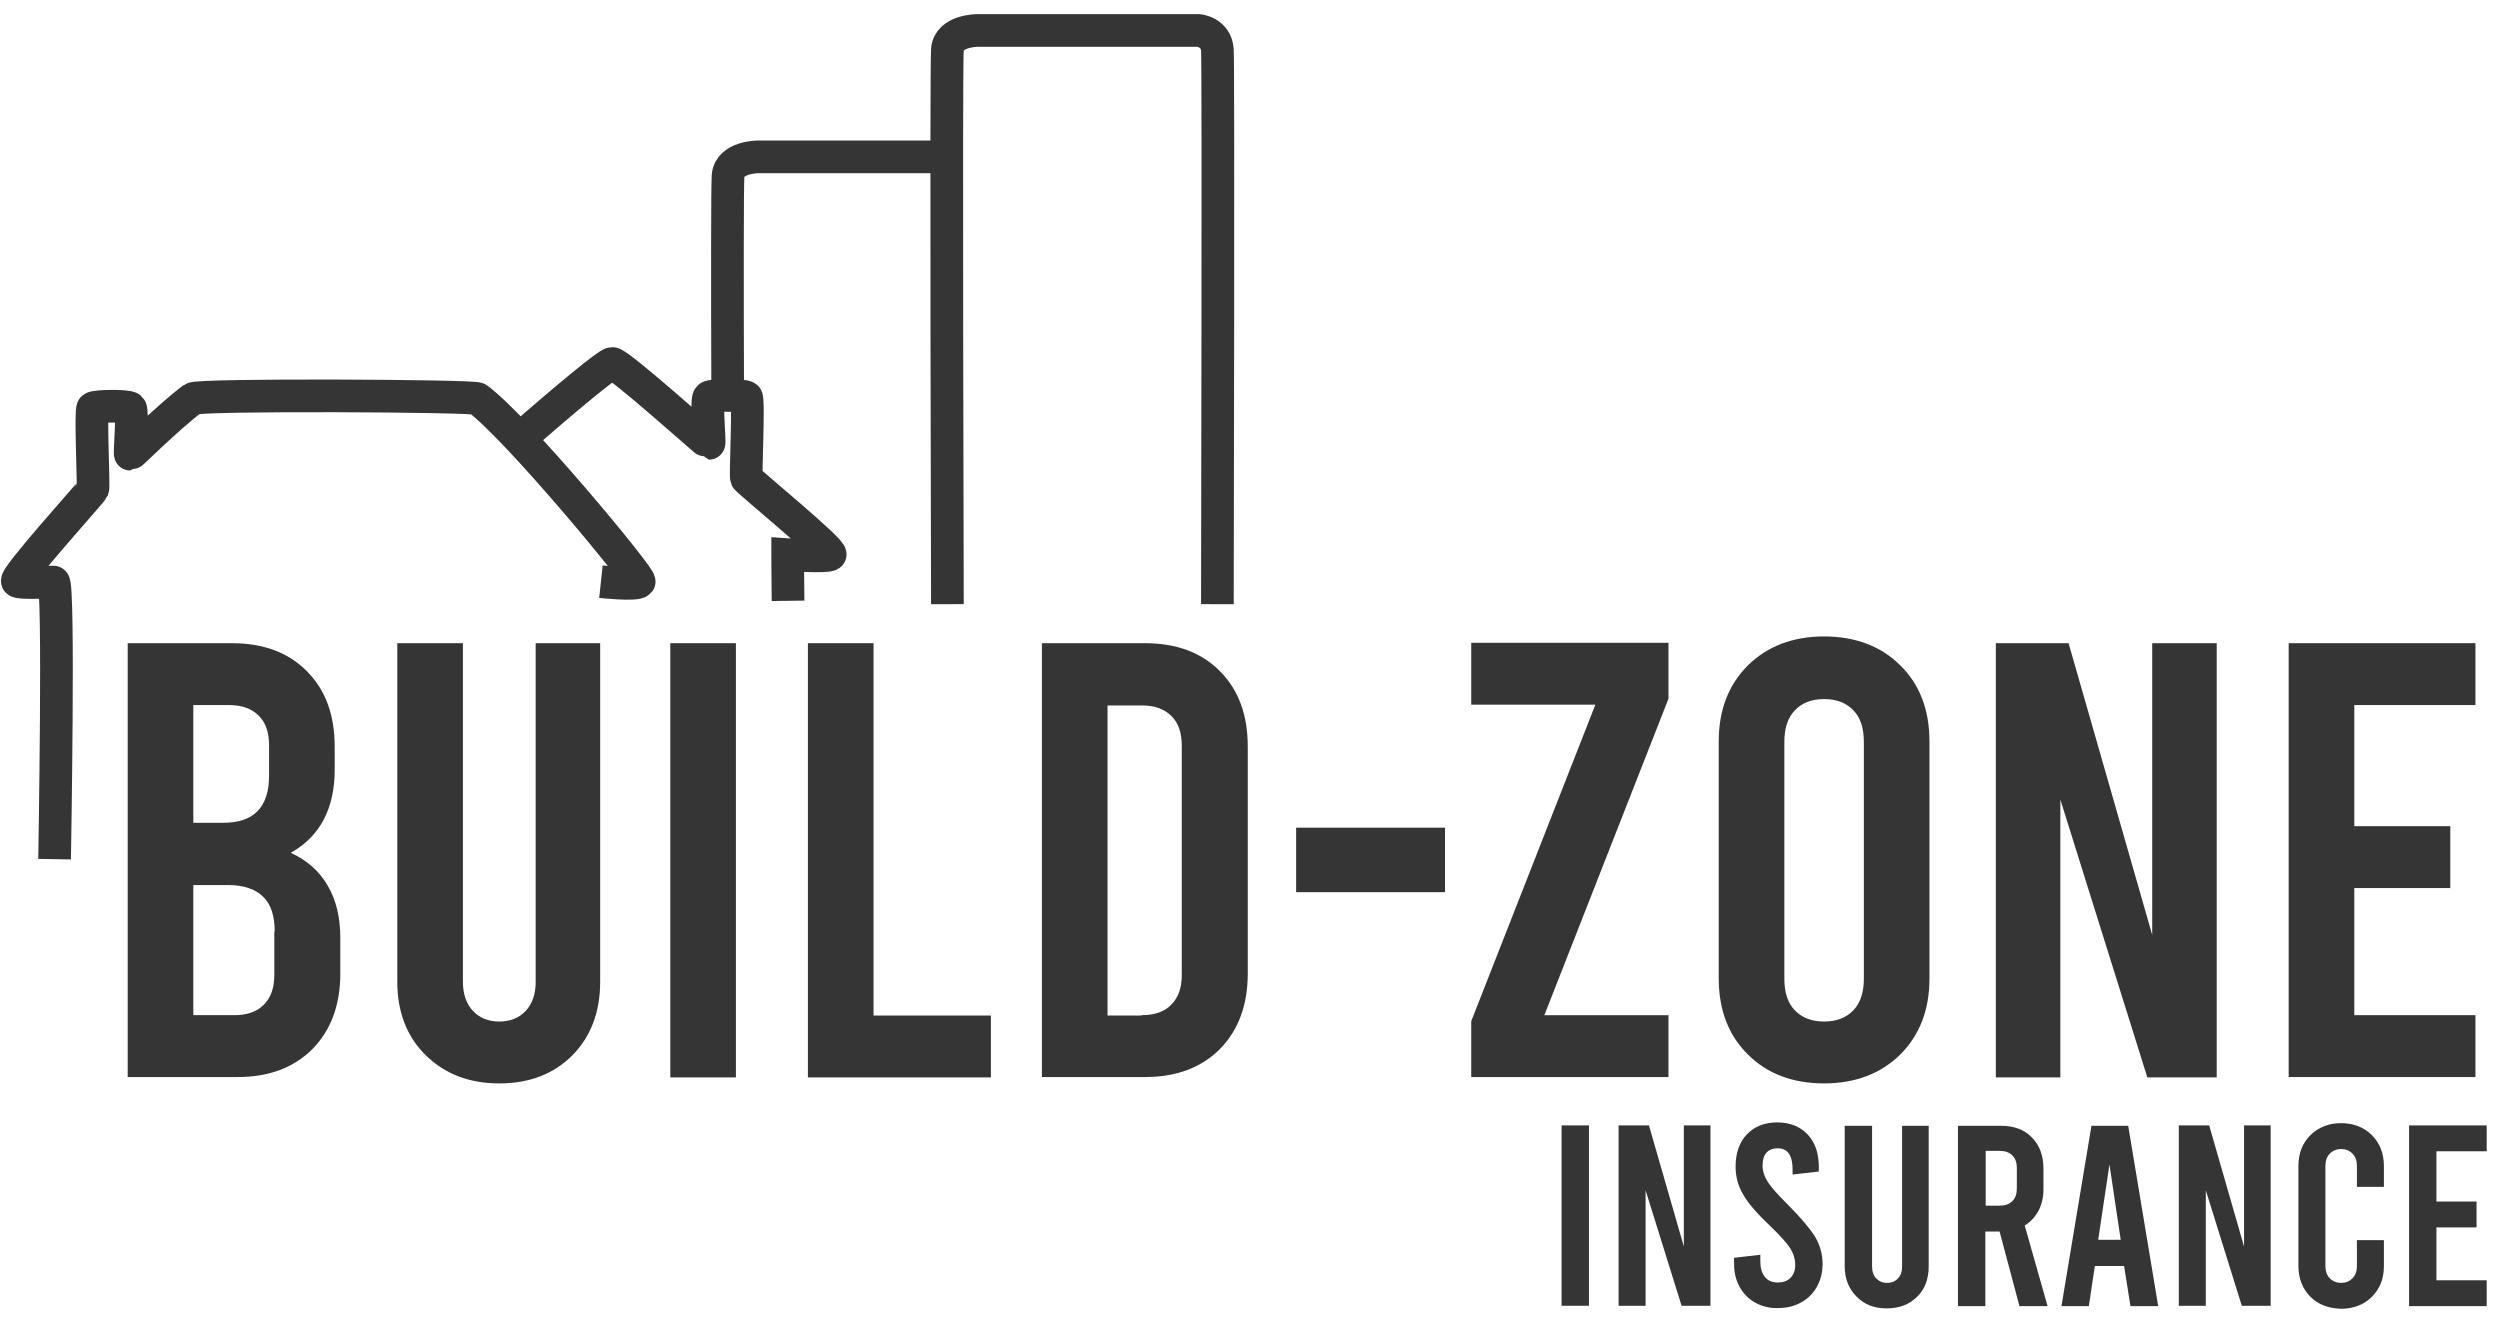
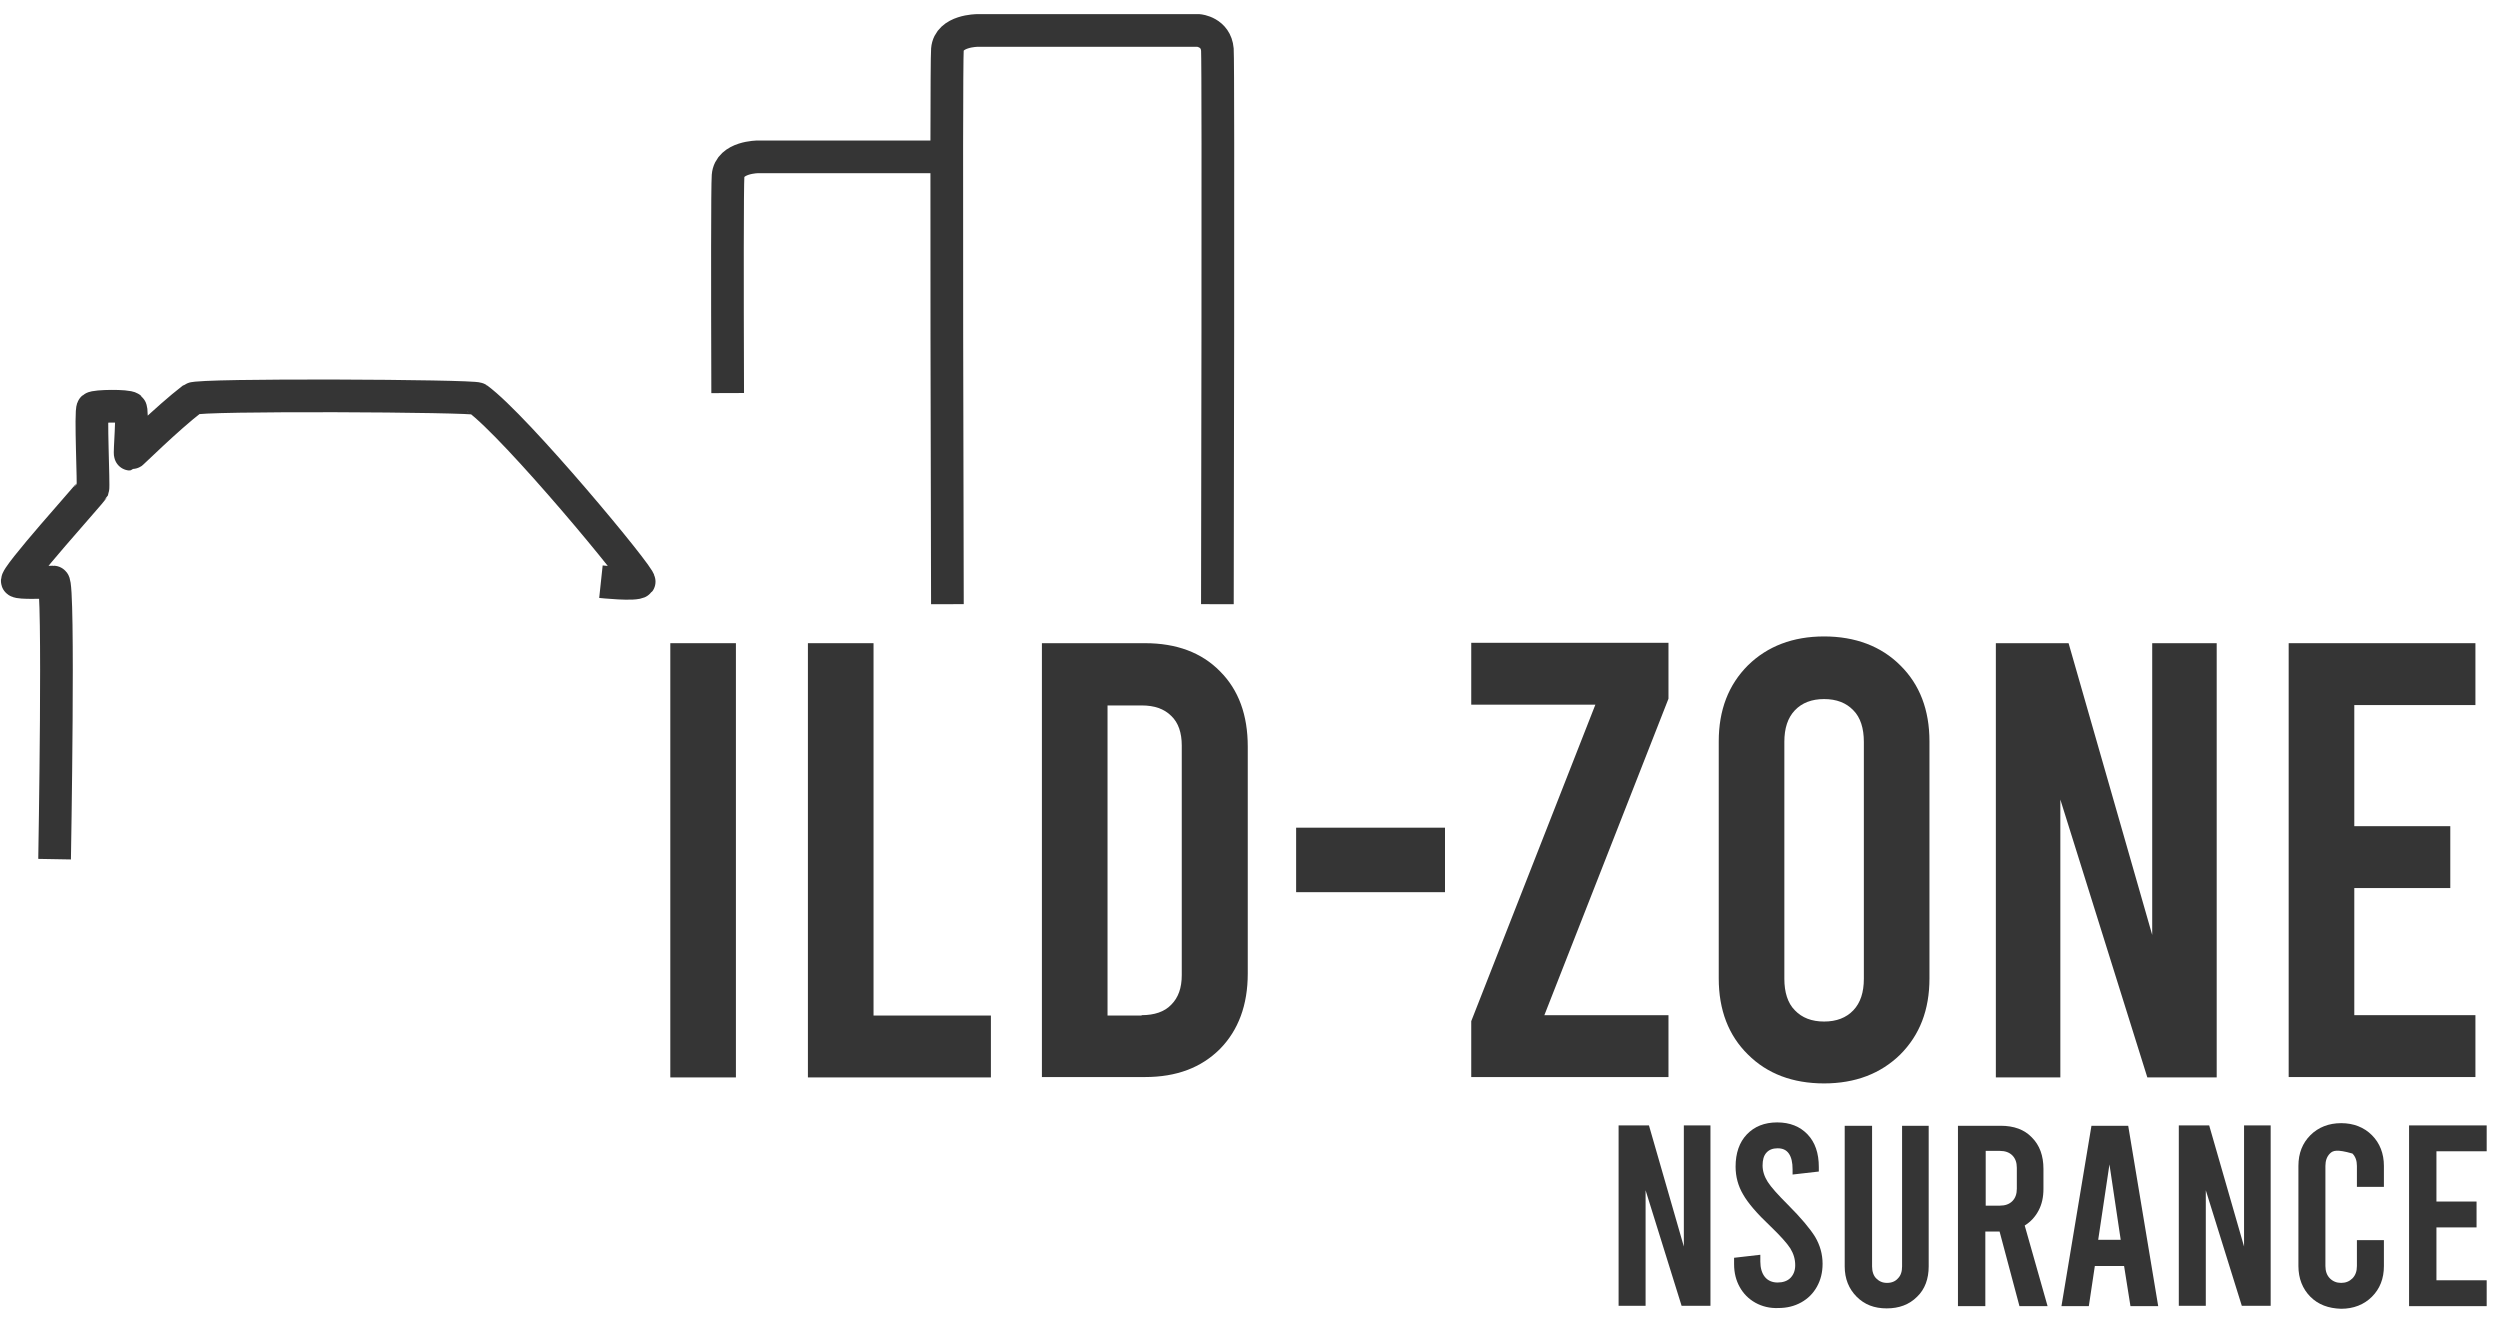
<svg xmlns="http://www.w3.org/2000/svg" width="153" height="81" viewBox="0 0 153 81" fill="none">
  <path d="M58.326 9.599H46.392C46.392 9.599 44.648 9.599 44.557 10.769C44.511 11.412 44.511 17.286 44.534 24.056" stroke="#353535" stroke-width="2" />
  <path d="M74.504 36.976C74.504 36.976 74.573 4.022 74.504 3.036C74.412 1.957 73.357 1.865 73.357 1.865H59.817C59.817 1.865 58.073 1.865 57.981 3.036C57.889 4.206 57.981 36.976 57.981 36.976" stroke="#353535" stroke-width="2" />
-   <path d="M31.798 26.856C34.643 24.378 37.237 22.22 37.466 22.243C37.948 22.289 43.318 27.131 43.387 27.131C43.456 27.131 43.203 24.469 43.387 24.309C43.57 24.148 45.521 24.171 45.682 24.309C45.842 24.446 45.613 29.105 45.682 29.266C45.751 29.426 51.052 33.764 50.799 33.947C50.547 34.108 48.206 33.947 48.206 33.947C48.206 33.947 48.206 35.094 48.229 36.77" stroke="#353535" stroke-width="2" />
  <path d="M36.777 35.599C36.777 35.599 38.934 35.829 39.117 35.599C39.278 35.393 31.59 26.122 29.227 24.4C28.974 24.217 12.153 24.125 11.786 24.4C10.203 25.617 8.022 27.797 7.976 27.797C7.908 27.797 8.16 25.135 7.976 24.974C7.793 24.813 5.842 24.836 5.682 24.974C5.521 25.112 5.75 29.77 5.682 29.931C5.613 30.092 0.794 35.416 1.069 35.576C1.23 35.691 2.561 35.645 3.272 35.622C3.639 35.599 3.341 52.581 3.341 52.581" stroke="#353535" stroke-width="2" />
-   <path d="M20.047 54.188C20.575 55.083 20.827 56.139 20.827 57.424V59.581C20.827 61.508 20.253 63.046 19.129 64.194C17.982 65.341 16.467 65.915 14.539 65.915H7.815V39.363H14.195C16.123 39.363 17.66 39.937 18.785 41.084C19.932 42.232 20.483 43.769 20.483 45.697V47.097C20.483 49.484 19.588 51.182 17.798 52.191C18.785 52.65 19.542 53.316 20.047 54.188ZM11.831 43.15V50.356H13.621C14.585 50.356 15.297 50.126 15.756 49.644C16.215 49.185 16.467 48.451 16.467 47.51V45.605C16.467 44.825 16.261 44.205 15.824 43.792C15.388 43.356 14.792 43.15 14.011 43.15L11.831 43.15ZM16.811 57.011C16.811 56.047 16.582 55.335 16.1 54.876C15.641 54.417 14.906 54.165 13.966 54.165H11.831V62.128H14.333C15.113 62.128 15.733 61.922 16.146 61.486C16.582 61.05 16.788 60.453 16.788 59.673V57.011H16.811Z" fill="#353535" />
-   <path d="M26.059 64.584C24.889 63.436 24.315 61.922 24.315 60.086V39.363H28.331V60.086C28.331 60.843 28.538 61.44 28.951 61.876C29.364 62.312 29.915 62.518 30.557 62.518C31.2 62.518 31.751 62.312 32.164 61.876C32.577 61.44 32.783 60.843 32.783 60.086V39.363H36.73V60.086C36.73 61.945 36.157 63.436 35.032 64.584C33.885 65.731 32.393 66.305 30.557 66.305C28.721 66.305 27.23 65.731 26.059 64.584Z" fill="#353535" />
  <path d="M41.023 39.363H45.038V65.938H41.023V39.363Z" fill="#353535" />
  <path d="M49.444 39.363H53.46V62.151H60.643V65.938H49.444V39.363Z" fill="#353535" />
  <path d="M63.765 39.363H70.075C72.003 39.363 73.541 39.937 74.665 41.084C75.813 42.232 76.363 43.769 76.363 45.697V59.581C76.363 61.508 75.79 63.046 74.665 64.194C73.518 65.341 72.003 65.915 70.075 65.915H63.765V39.363ZM69.869 62.128C70.649 62.128 71.269 61.922 71.682 61.486C72.118 61.05 72.324 60.453 72.324 59.673V45.628C72.324 44.848 72.118 44.228 71.682 43.815C71.246 43.379 70.649 43.173 69.869 43.173H67.781V62.151H69.869V62.128Z" fill="#353535" />
  <path d="M79.323 50.654H88.434V54.601H79.323V50.654Z" fill="#353535" />
  <path d="M102.111 42.76L94.515 62.129H102.111V65.915H90.04V62.496L97.636 43.127H90.04V39.341H102.111V42.76Z" fill="#353535" />
  <path d="M106.976 64.538C105.783 63.367 105.187 61.807 105.187 59.879V45.376C105.187 43.448 105.783 41.911 106.976 40.717C108.17 39.547 109.73 38.95 111.635 38.95C113.54 38.95 115.123 39.547 116.294 40.717C117.487 41.888 118.083 43.448 118.083 45.376V59.879C118.083 61.807 117.487 63.344 116.294 64.538C115.1 65.708 113.54 66.305 111.635 66.305C109.707 66.305 108.147 65.708 106.976 64.538ZM113.425 61.83C113.861 61.371 114.068 60.728 114.068 59.902V45.399C114.068 44.573 113.861 43.907 113.425 43.471C112.989 43.012 112.392 42.783 111.635 42.783C110.878 42.783 110.281 43.012 109.845 43.471C109.409 43.93 109.202 44.573 109.202 45.399V59.902C109.202 60.728 109.409 61.394 109.845 61.83C110.281 62.289 110.878 62.518 111.635 62.518C112.392 62.518 112.989 62.289 113.425 61.83Z" fill="#353535" />
  <path d="M122.146 39.363H126.597L131.715 57.217V39.363H135.662V65.938H131.417L126.093 48.933V65.938H122.146V39.363Z" fill="#353535" />
  <path d="M140.067 39.363H151.496V43.15H144.083V50.562H149.958V54.349H144.083V62.128H151.496V65.915H140.067V39.363Z" fill="#353535" />
-   <path d="M95.569 68.875H97.245V79.913H95.569V68.875Z" fill="#353535" />
  <path d="M99.081 68.875H100.916L103.051 76.287V68.875H104.68V79.913H102.913L100.71 72.845V79.913H99.058V68.875H99.081Z" fill="#353535" />
  <path d="M107.434 79.73C107.021 79.5 106.7 79.179 106.47 78.766C106.241 78.353 106.126 77.894 106.126 77.366V76.976L107.732 76.792V77.205C107.732 77.595 107.824 77.917 108.008 78.146C108.191 78.376 108.467 78.49 108.788 78.49C109.109 78.49 109.385 78.399 109.568 78.215C109.752 78.031 109.867 77.779 109.867 77.435C109.867 77.068 109.775 76.746 109.568 76.402C109.362 76.081 108.949 75.622 108.352 75.048C107.526 74.268 106.975 73.625 106.677 73.097C106.378 72.593 106.218 72.019 106.218 71.399C106.218 70.573 106.447 69.908 106.906 69.426C107.365 68.944 107.985 68.691 108.765 68.691C109.545 68.691 110.165 68.944 110.624 69.426C111.083 69.908 111.312 70.573 111.312 71.422V71.698L109.706 71.881V71.56C109.706 71.147 109.637 70.826 109.476 70.596C109.316 70.367 109.086 70.275 108.788 70.275C108.49 70.275 108.26 70.367 108.1 70.55C107.939 70.734 107.87 70.986 107.87 71.331C107.87 71.675 107.985 72.019 108.191 72.34C108.398 72.662 108.811 73.121 109.408 73.717C110.234 74.543 110.785 75.209 111.083 75.691C111.381 76.196 111.542 76.746 111.542 77.343C111.542 77.871 111.427 78.33 111.198 78.743C110.968 79.156 110.647 79.477 110.234 79.707C109.821 79.936 109.362 80.051 108.834 80.051C108.329 80.074 107.847 79.959 107.434 79.73Z" fill="#353535" />
  <path d="M113.63 79.362C113.148 78.88 112.896 78.26 112.896 77.503V68.897H114.571V77.503C114.571 77.824 114.663 78.077 114.823 78.237C115.007 78.421 115.213 78.513 115.489 78.513C115.764 78.513 115.994 78.421 116.154 78.237C116.338 78.054 116.407 77.802 116.407 77.503V68.897H118.036V77.503C118.036 78.26 117.806 78.903 117.325 79.362C116.843 79.844 116.223 80.073 115.466 80.073C114.708 80.073 114.112 79.844 113.63 79.362Z" fill="#353535" />
  <path d="M123.591 79.936L122.374 75.369H121.502V79.936H119.827V68.897H122.443C123.246 68.897 123.889 69.127 124.348 69.609C124.83 70.091 125.059 70.733 125.059 71.537V72.753C125.059 73.258 124.968 73.694 124.761 74.084C124.555 74.474 124.279 74.772 123.912 75.002L125.312 79.936H123.591ZM121.525 73.785H122.397C122.719 73.785 122.971 73.694 123.155 73.51C123.338 73.326 123.43 73.074 123.43 72.753V71.468C123.43 71.146 123.338 70.894 123.155 70.71C122.971 70.527 122.719 70.435 122.397 70.435H121.525V73.785Z" fill="#353535" />
  <path d="M129.994 77.48H128.204L127.836 79.936H126.161L127.997 68.897H130.246L132.082 79.936H130.384L129.994 77.48ZM129.787 75.874L129.099 71.261L128.41 75.874H129.787Z" fill="#353535" />
  <path d="M133.366 68.875H135.202L137.336 76.287V68.875H138.965V79.913H137.198L134.995 72.845V79.913H133.343V68.875H133.366Z" fill="#353535" />
-   <path d="M141.397 79.362C140.916 78.88 140.663 78.238 140.663 77.481V71.353C140.663 70.573 140.916 69.954 141.397 69.472C141.879 68.99 142.522 68.737 143.279 68.737C144.036 68.737 144.679 68.99 145.161 69.472C145.643 69.954 145.895 70.596 145.895 71.353V72.638H144.243V71.353C144.243 71.032 144.151 70.78 143.968 70.596C143.784 70.413 143.555 70.321 143.279 70.321C143.004 70.321 142.774 70.413 142.591 70.596C142.407 70.78 142.315 71.032 142.315 71.353V77.481C142.315 77.802 142.407 78.054 142.591 78.238C142.774 78.421 143.004 78.513 143.279 78.513C143.555 78.513 143.784 78.421 143.968 78.238C144.151 78.054 144.243 77.802 144.243 77.481V75.897H145.895V77.481C145.895 78.261 145.643 78.88 145.161 79.362C144.679 79.844 144.036 80.097 143.279 80.097C142.499 80.074 141.879 79.844 141.397 79.362Z" fill="#353535" />
+   <path d="M141.397 79.362C140.916 78.88 140.663 78.238 140.663 77.481V71.353C140.663 70.573 140.916 69.954 141.397 69.472C141.879 68.99 142.522 68.737 143.279 68.737C144.036 68.737 144.679 68.99 145.161 69.472C145.643 69.954 145.895 70.596 145.895 71.353V72.638H144.243V71.353C144.243 71.032 144.151 70.78 143.968 70.596C143.004 70.321 142.774 70.413 142.591 70.596C142.407 70.78 142.315 71.032 142.315 71.353V77.481C142.315 77.802 142.407 78.054 142.591 78.238C142.774 78.421 143.004 78.513 143.279 78.513C143.555 78.513 143.784 78.421 143.968 78.238C144.151 78.054 144.243 77.802 144.243 77.481V75.897H145.895V77.481C145.895 78.261 145.643 78.88 145.161 79.362C144.679 79.844 144.036 80.097 143.279 80.097C142.499 80.074 141.879 79.844 141.397 79.362Z" fill="#353535" />
  <path d="M147.435 68.875H152.185V70.458H149.11V73.534H151.565V75.117H149.11V78.353H152.185V79.936H147.435V68.875Z" fill="#353535" />
</svg>